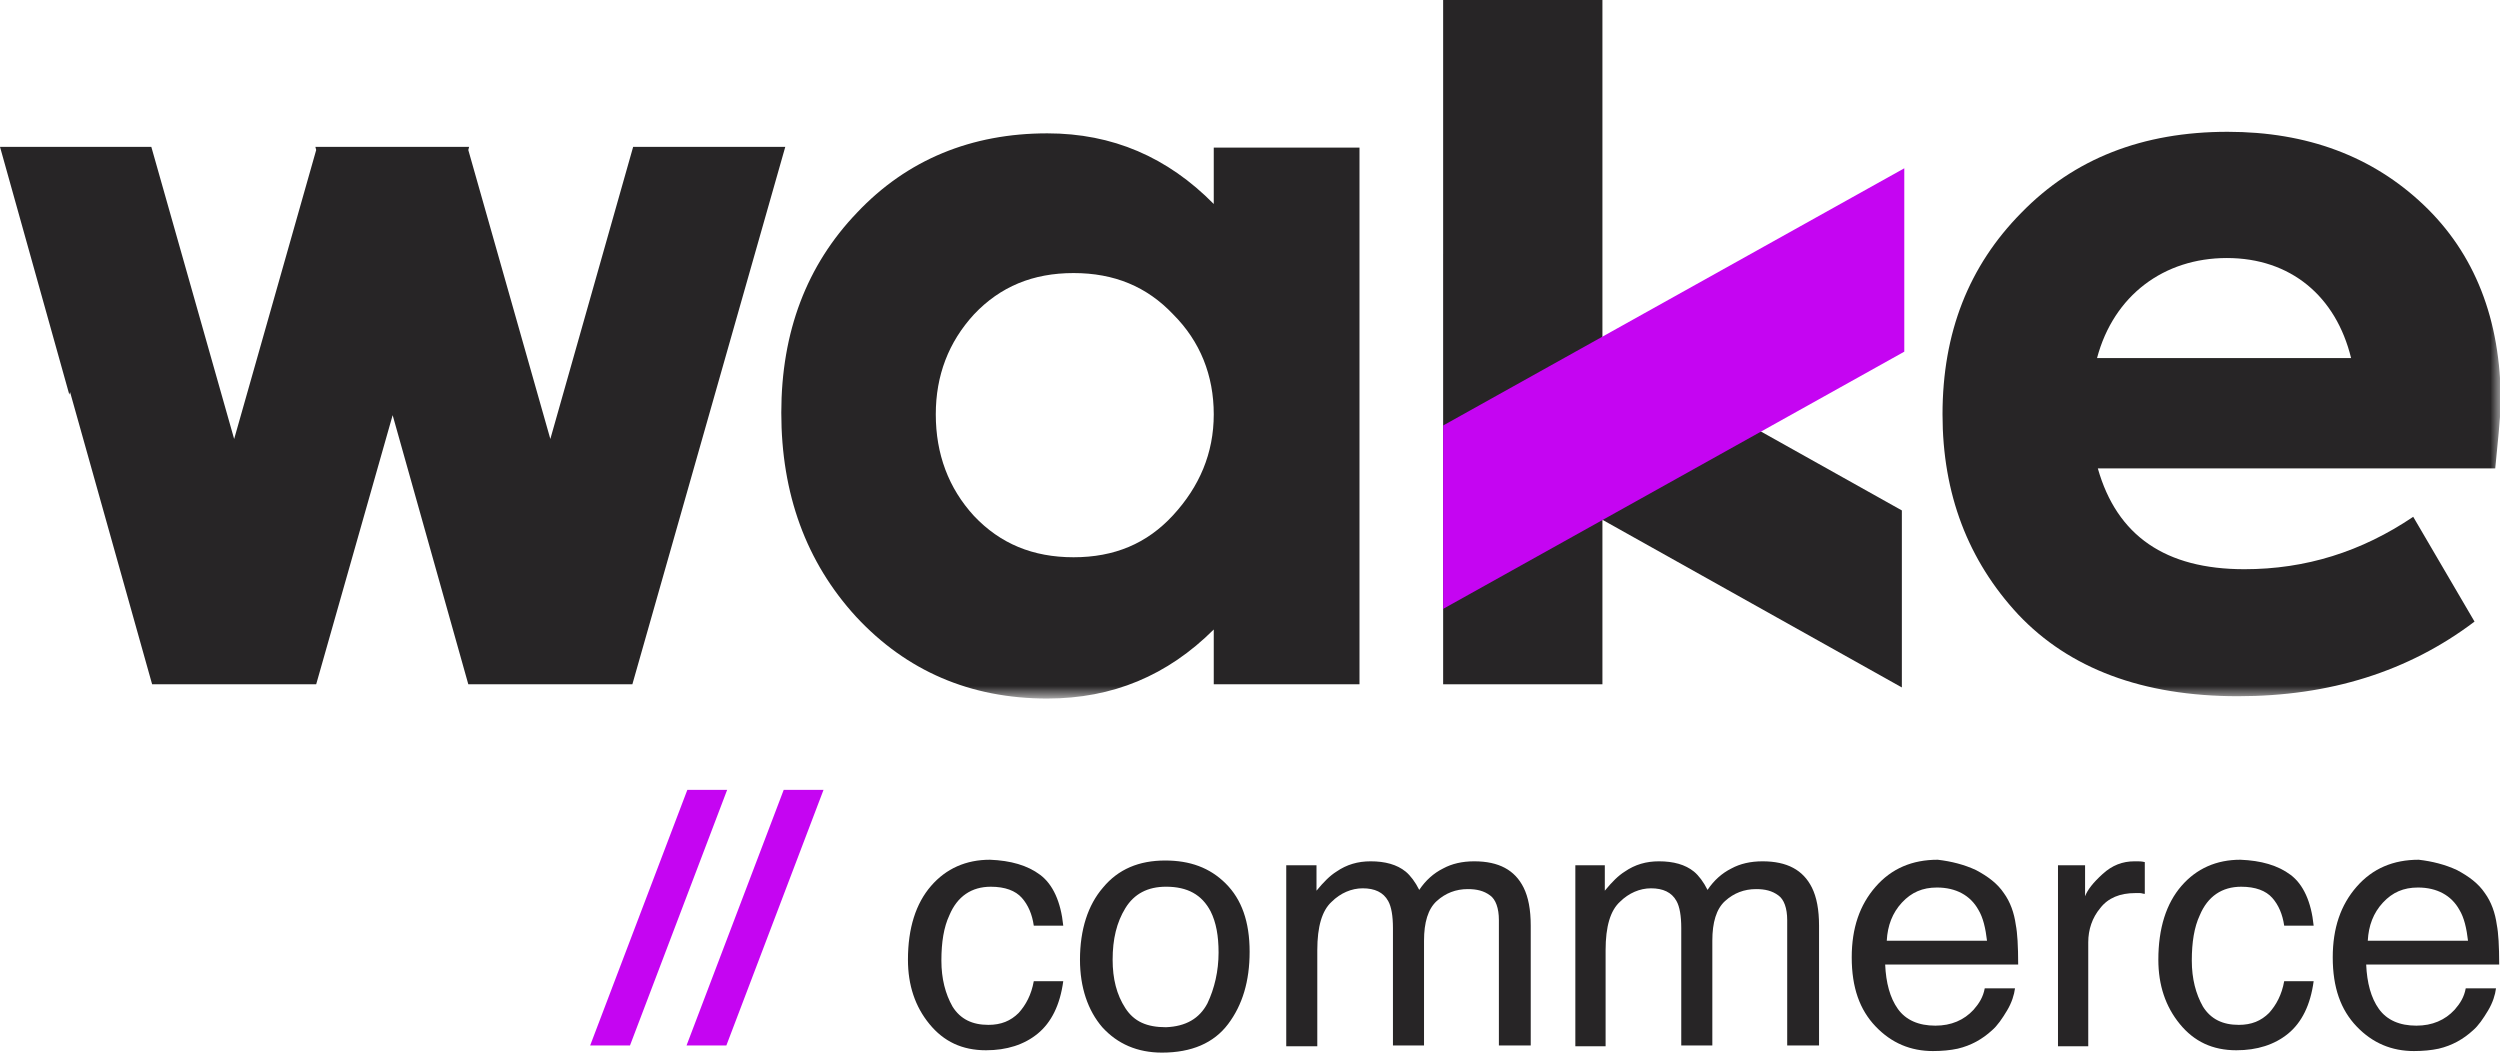
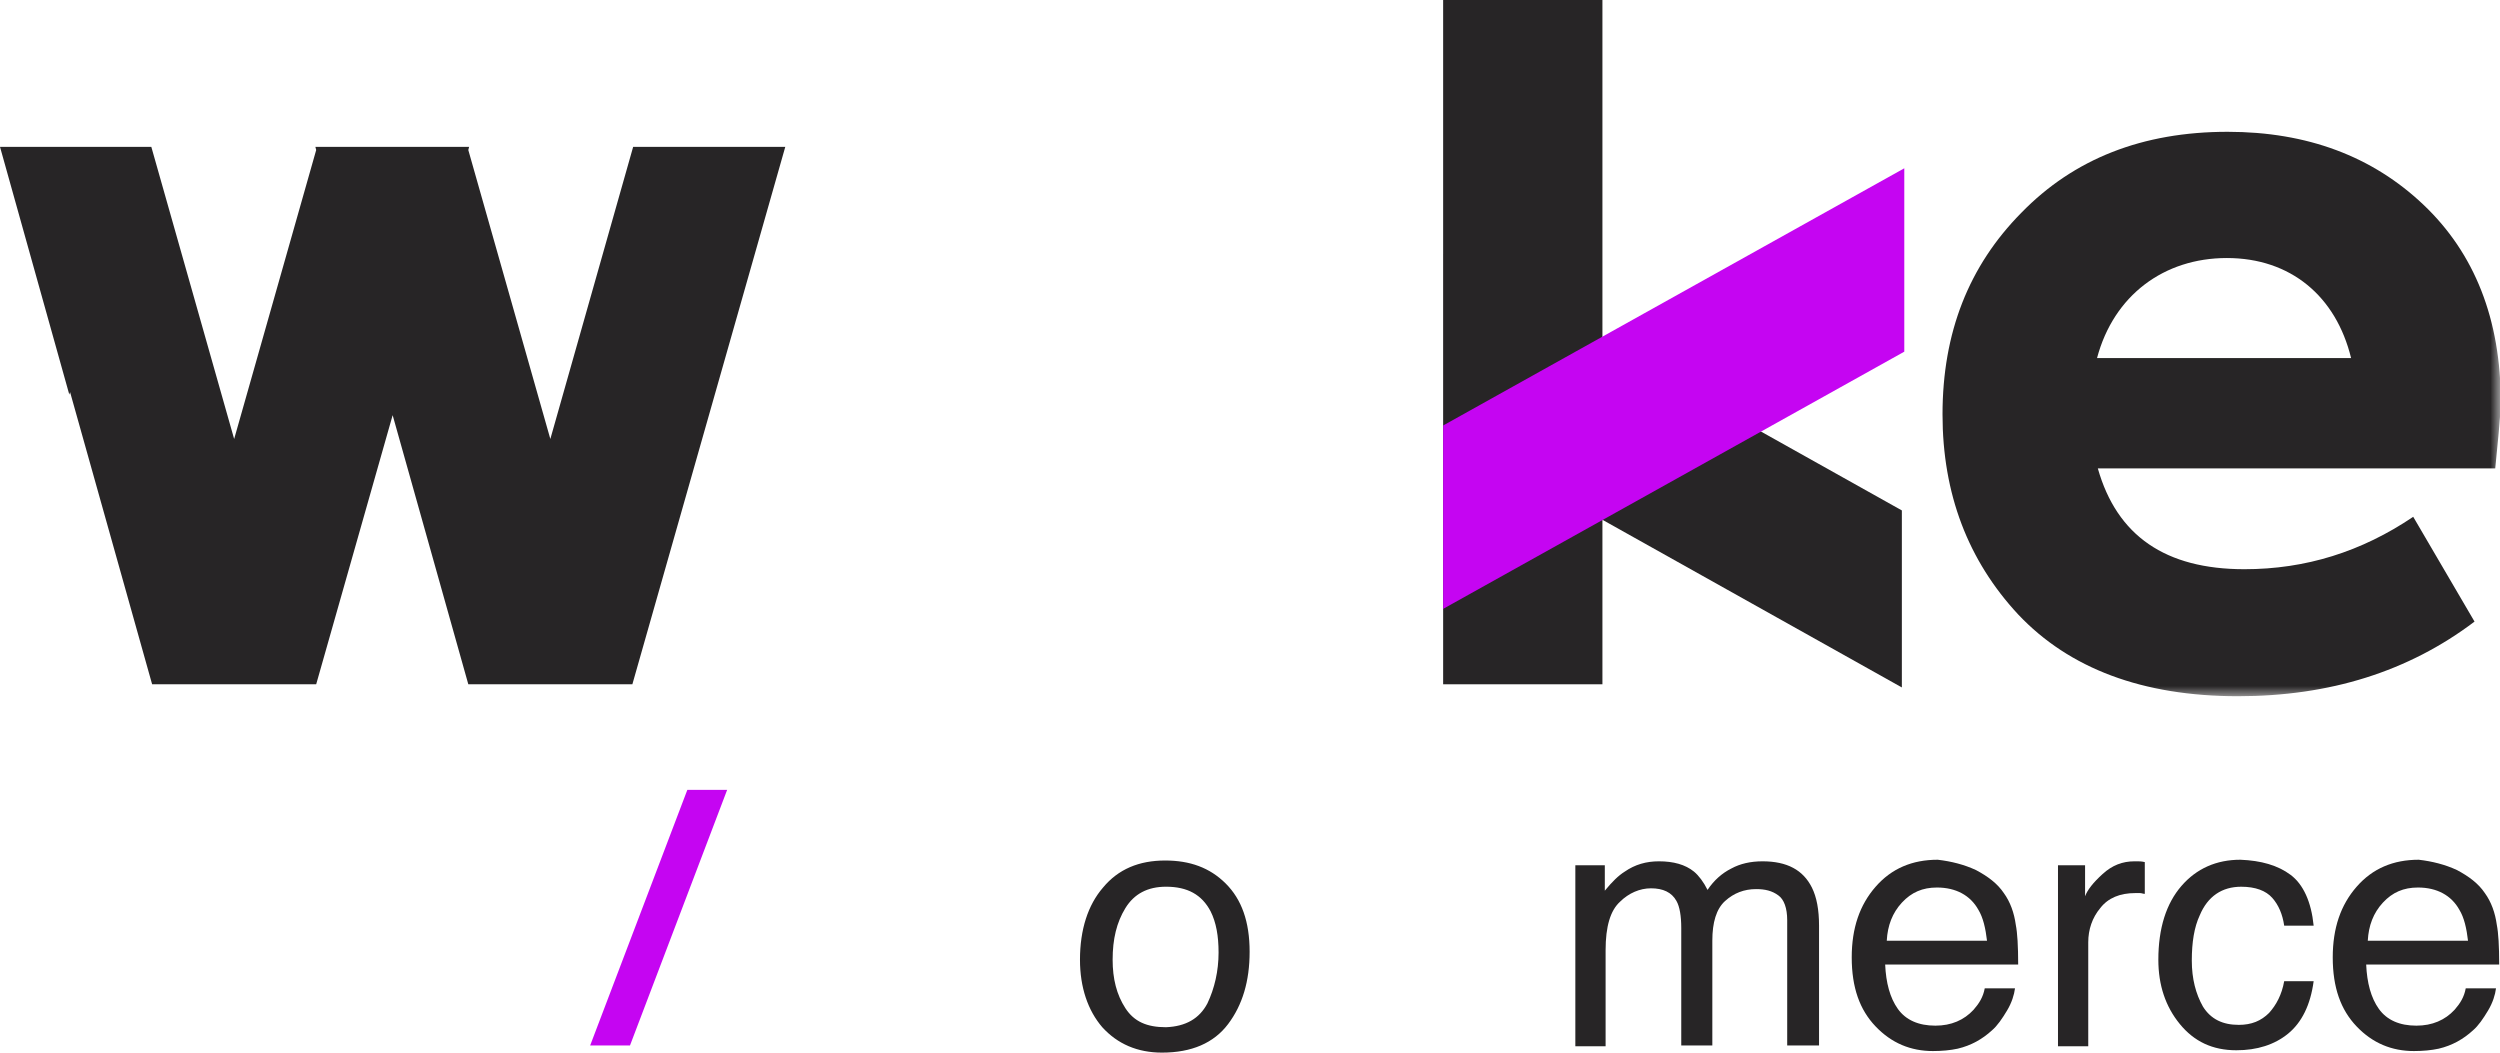
<svg xmlns="http://www.w3.org/2000/svg" width="133" height="56" viewBox="0 0 133 56" fill="none">
  <path d="M85.249 0H76.775V36.404H85.249V0Z" fill="#272526" />
  <path d="M101.179 27.155V36.572L76.816 22.931V13.514L101.179 27.155Z" fill="#272526" />
  <path d="M76.775 22.636V32.392L101.308 18.709V8.953L76.775 22.636Z" fill="#C505F2" />
  <path d="M33.684 7.812L29.278 23.354L24.914 7.981L24.956 7.812H24.871H16.863H16.779L16.821 7.981L12.457 23.354L8.05 7.812H0L3.686 20.989L3.729 20.862L8.093 36.404H8.855H8.898H16.397H16.44H16.821L20.889 22.087L24.914 36.404H25.676H25.719H33.218H33.261H33.642L41.777 7.812H33.684Z" fill="#272526" />
  <mask id="mask0_1270_6807" style="mask-type:luminance" maskUnits="userSpaceOnUse" x="0" y="0" width="133" height="38">
    <path d="M133 0H0V37.122H133V0Z" fill="white" />
  </mask>
  <g mask="url(#mask0_1270_6807)">
-     <path d="M51.818 27.45C53.216 28.928 54.954 29.646 57.114 29.646C59.275 29.646 61.013 28.928 62.411 27.407C63.809 25.887 64.572 24.113 64.572 22.044C64.572 19.975 63.851 18.159 62.411 16.723C61.013 15.245 59.275 14.527 57.114 14.527C54.954 14.527 53.216 15.245 51.818 16.723C50.462 18.201 49.784 19.975 49.784 22.044C49.784 24.156 50.462 25.972 51.818 27.45ZM64.572 7.854H72.325V36.403H64.572V33.489C62.114 35.938 59.191 37.163 55.716 37.163C51.606 37.163 48.217 35.685 45.547 32.813C42.878 29.899 41.565 26.267 41.565 21.959C41.565 17.652 42.92 14.104 45.59 11.317C48.259 8.487 51.691 7.094 55.716 7.094C59.191 7.094 62.114 8.361 64.572 10.852V7.854Z" fill="#272526" />
-   </g>
+     </g>
  <mask id="mask1_1270_6807" style="mask-type:luminance" maskUnits="userSpaceOnUse" x="0" y="0" width="133" height="38">
    <path d="M133 0H0V37.122H133V0Z" fill="white" />
  </mask>
  <g mask="url(#mask1_1270_6807)">
    <path d="M111.562 19.048H125.078C124.273 15.754 121.858 13.727 118.468 13.727C115.121 13.727 112.451 15.712 111.562 19.048ZM132.747 24.918H111.604C112.621 28.508 115.205 30.282 119.4 30.282C122.663 30.282 125.629 29.353 128.383 27.494L131.645 33.069C128.128 35.73 123.934 37.039 119.061 37.039C113.977 37.039 110.079 35.561 107.367 32.689C104.698 29.817 103.342 26.27 103.342 22.046C103.342 17.697 104.74 14.149 107.536 11.319C110.333 8.448 113.977 7.012 118.51 7.012C122.747 7.012 126.222 8.321 128.933 10.897C131.645 13.473 133.043 16.979 133.043 21.413C133.001 22.469 132.874 23.609 132.747 24.918Z" fill="#272526" />
  </g>
  <path d="M36.566 42.022H38.684L33.515 55.62H31.396L36.566 42.022Z" fill="#C505F2" />
-   <path d="M41.693 42.022H43.811L38.642 55.62H36.523L41.693 42.022Z" fill="#C505F2" />
-   <path d="M55.336 46.541C56.014 47.047 56.438 47.977 56.565 49.244H54.997C54.913 48.652 54.701 48.145 54.362 47.765C54.023 47.385 53.472 47.174 52.709 47.174C51.692 47.174 50.93 47.681 50.506 48.694C50.209 49.328 50.082 50.13 50.082 51.102C50.082 52.073 50.294 52.876 50.675 53.551C51.099 54.227 51.735 54.523 52.582 54.523C53.26 54.523 53.769 54.311 54.192 53.889C54.574 53.467 54.87 52.918 54.997 52.2H56.565C56.395 53.467 55.929 54.396 55.209 54.987C54.489 55.578 53.557 55.874 52.455 55.874C51.184 55.874 50.209 55.41 49.447 54.48C48.684 53.551 48.303 52.411 48.303 51.059C48.303 49.37 48.726 48.061 49.532 47.132C50.337 46.203 51.396 45.738 52.667 45.738C53.769 45.781 54.658 46.034 55.336 46.541Z" fill="#272526" />
  <path d="M65.209 47.004C66.056 47.849 66.48 49.031 66.48 50.636C66.48 52.199 66.099 53.466 65.336 54.479C64.573 55.493 63.387 55.999 61.819 55.999C60.506 55.999 59.447 55.535 58.641 54.648C57.879 53.761 57.455 52.536 57.455 51.058C57.455 49.453 57.879 48.144 58.684 47.215C59.489 46.244 60.59 45.779 61.989 45.779C63.302 45.779 64.361 46.159 65.209 47.004ZM64.234 53.381C64.616 52.579 64.828 51.65 64.828 50.678C64.828 49.791 64.7 49.073 64.404 48.482C63.938 47.595 63.175 47.173 62.031 47.173C61.056 47.173 60.336 47.553 59.87 48.313C59.404 49.073 59.192 49.96 59.192 51.058C59.192 52.072 59.404 52.917 59.87 53.635C60.336 54.352 61.014 54.648 62.031 54.648C63.09 54.606 63.811 54.184 64.234 53.381Z" fill="#272526" />
-   <path d="M68.428 46.033H70.038V47.385C70.419 46.92 70.758 46.582 71.097 46.371C71.648 45.991 72.241 45.822 72.919 45.822C73.682 45.822 74.317 45.991 74.783 46.371C75.037 46.582 75.292 46.92 75.504 47.343C75.843 46.836 76.266 46.456 76.775 46.202C77.241 45.949 77.791 45.822 78.427 45.822C79.741 45.822 80.588 46.287 81.054 47.216C81.308 47.723 81.435 48.398 81.435 49.243V55.62H79.741V48.947C79.741 48.314 79.571 47.849 79.275 47.638C78.936 47.385 78.554 47.3 78.088 47.3C77.453 47.3 76.902 47.512 76.436 47.934C75.97 48.356 75.758 49.074 75.758 50.045V55.62H74.105V49.37C74.105 48.736 74.021 48.23 73.851 47.934C73.597 47.469 73.131 47.258 72.495 47.258C71.902 47.258 71.309 47.512 70.843 47.976C70.334 48.441 70.08 49.285 70.08 50.552V55.662H68.428V46.033Z" fill="#272526" />
  <path d="M83.766 46.033H85.376V47.385C85.757 46.92 86.096 46.582 86.435 46.371C86.986 45.991 87.579 45.822 88.257 45.822C89.019 45.822 89.655 45.991 90.121 46.371C90.375 46.582 90.63 46.92 90.841 47.343C91.18 46.836 91.604 46.456 92.112 46.202C92.579 45.949 93.129 45.822 93.765 45.822C95.079 45.822 95.926 46.287 96.392 47.216C96.646 47.723 96.773 48.398 96.773 49.243V55.62H95.079V48.947C95.079 48.314 94.909 47.849 94.612 47.638C94.273 47.385 93.892 47.3 93.426 47.3C92.79 47.3 92.24 47.512 91.774 47.934C91.308 48.356 91.096 49.074 91.096 50.045V55.62H89.443V49.37C89.443 48.736 89.359 48.23 89.189 47.934C88.935 47.469 88.469 47.258 87.833 47.258C87.24 47.258 86.647 47.512 86.181 47.976C85.672 48.441 85.418 49.285 85.418 50.552V55.662H83.808V46.033H83.766Z" fill="#272526" />
  <path d="M105.121 46.287C105.757 46.625 106.265 47.005 106.604 47.512C106.943 47.977 107.155 48.568 107.24 49.201C107.325 49.624 107.367 50.342 107.367 51.313H100.291C100.334 52.284 100.545 53.087 100.969 53.678C101.393 54.269 102.071 54.565 102.961 54.565C103.808 54.565 104.486 54.269 104.994 53.72C105.291 53.382 105.503 53.044 105.588 52.58H107.198C107.155 52.918 107.028 53.34 106.774 53.762C106.52 54.185 106.265 54.565 105.969 54.818C105.46 55.283 104.867 55.621 104.147 55.79C103.766 55.874 103.3 55.916 102.833 55.916C101.647 55.916 100.63 55.494 99.783 54.607C98.935 53.72 98.512 52.538 98.512 50.933C98.512 49.37 98.935 48.145 99.783 47.174C100.63 46.203 101.732 45.738 103.088 45.738C103.808 45.823 104.486 45.992 105.121 46.287ZM105.715 50.088C105.63 49.37 105.503 48.821 105.249 48.399C104.825 47.639 104.062 47.216 103.045 47.216C102.283 47.216 101.689 47.47 101.181 48.019C100.673 48.568 100.418 49.244 100.376 50.046H105.715V50.088Z" fill="#272526" />
  <path d="M109.4 46.033H110.926V47.681C111.053 47.343 111.349 46.962 111.858 46.498C112.366 46.033 112.917 45.822 113.553 45.822C113.595 45.822 113.637 45.822 113.722 45.822C113.807 45.822 113.934 45.822 114.103 45.864V47.554C114.019 47.554 113.934 47.512 113.849 47.512C113.765 47.512 113.68 47.512 113.595 47.512C112.79 47.512 112.154 47.765 111.731 48.314C111.307 48.821 111.095 49.454 111.095 50.13V55.662H109.485V46.033H109.4Z" fill="#272526" />
  <path d="M121.858 46.541C122.536 47.047 122.959 47.977 123.086 49.244H121.519C121.434 48.652 121.222 48.145 120.883 47.765C120.544 47.385 119.993 47.174 119.231 47.174C118.214 47.174 117.451 47.681 117.027 48.694C116.731 49.328 116.604 50.13 116.604 51.102C116.604 52.073 116.816 52.876 117.197 53.551C117.621 54.227 118.256 54.523 119.104 54.523C119.782 54.523 120.29 54.311 120.714 53.889C121.095 53.467 121.392 52.918 121.519 52.2H123.086C122.917 53.467 122.451 54.396 121.731 54.987C121.01 55.578 120.078 55.874 118.976 55.874C117.705 55.874 116.731 55.41 115.968 54.48C115.206 53.551 114.824 52.411 114.824 51.059C114.824 49.37 115.248 48.061 116.053 47.132C116.858 46.203 117.917 45.738 119.188 45.738C120.29 45.781 121.18 46.034 121.858 46.541Z" fill="#272526" />
  <path d="M130.711 46.287C131.347 46.625 131.855 47.005 132.194 47.512C132.533 47.977 132.745 48.568 132.83 49.201C132.915 49.624 132.957 50.342 132.957 51.313H125.881C125.923 52.284 126.135 53.087 126.559 53.678C126.983 54.269 127.661 54.565 128.55 54.565C129.398 54.565 130.076 54.269 130.584 53.72C130.881 53.382 131.093 53.044 131.177 52.58H132.787C132.745 52.918 132.618 53.34 132.364 53.762C132.11 54.185 131.855 54.565 131.559 54.818C131.05 55.283 130.457 55.621 129.737 55.79C129.355 55.874 128.889 55.916 128.423 55.916C127.237 55.916 126.22 55.494 125.373 54.607C124.525 53.72 124.102 52.538 124.102 50.933C124.102 49.37 124.525 48.145 125.373 47.174C126.22 46.203 127.322 45.738 128.678 45.738C129.398 45.823 130.076 45.992 130.711 46.287ZM131.304 50.088C131.22 49.37 131.093 48.821 130.838 48.399C130.415 47.639 129.652 47.216 128.635 47.216C127.873 47.216 127.279 47.47 126.771 48.019C126.262 48.568 126.008 49.244 125.966 50.046H131.304V50.088Z" fill="#272526" />
</svg>